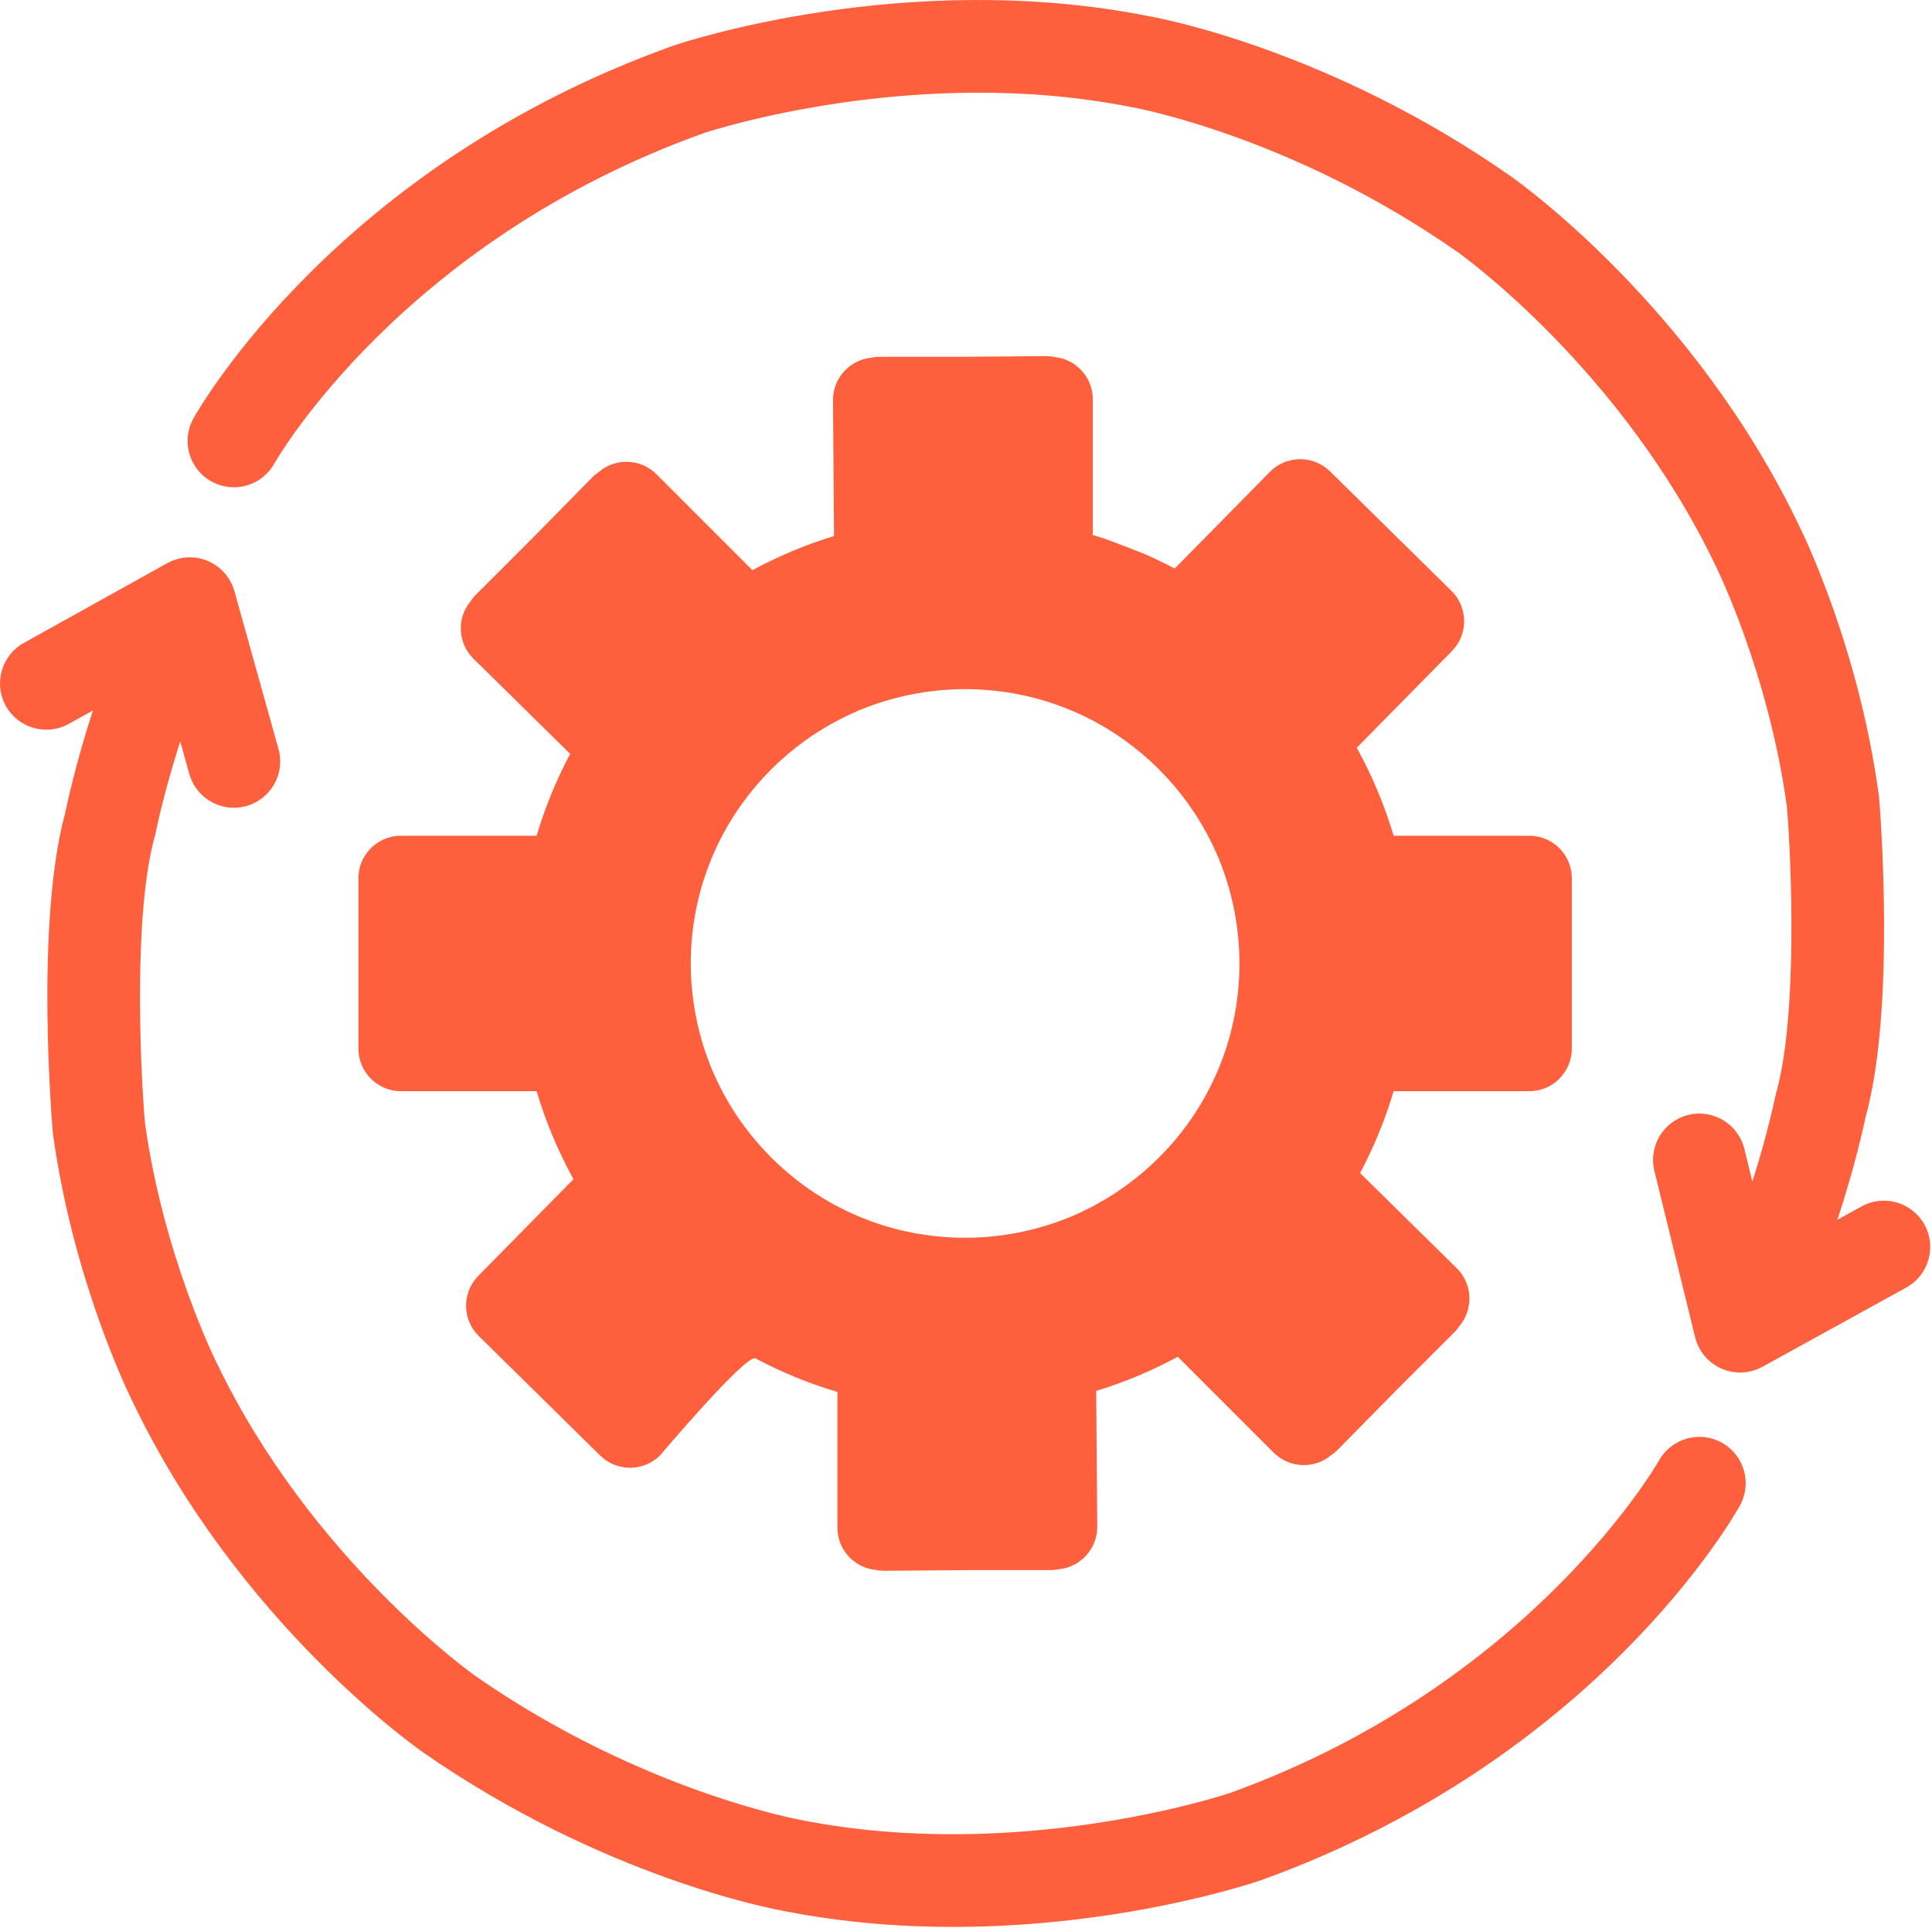
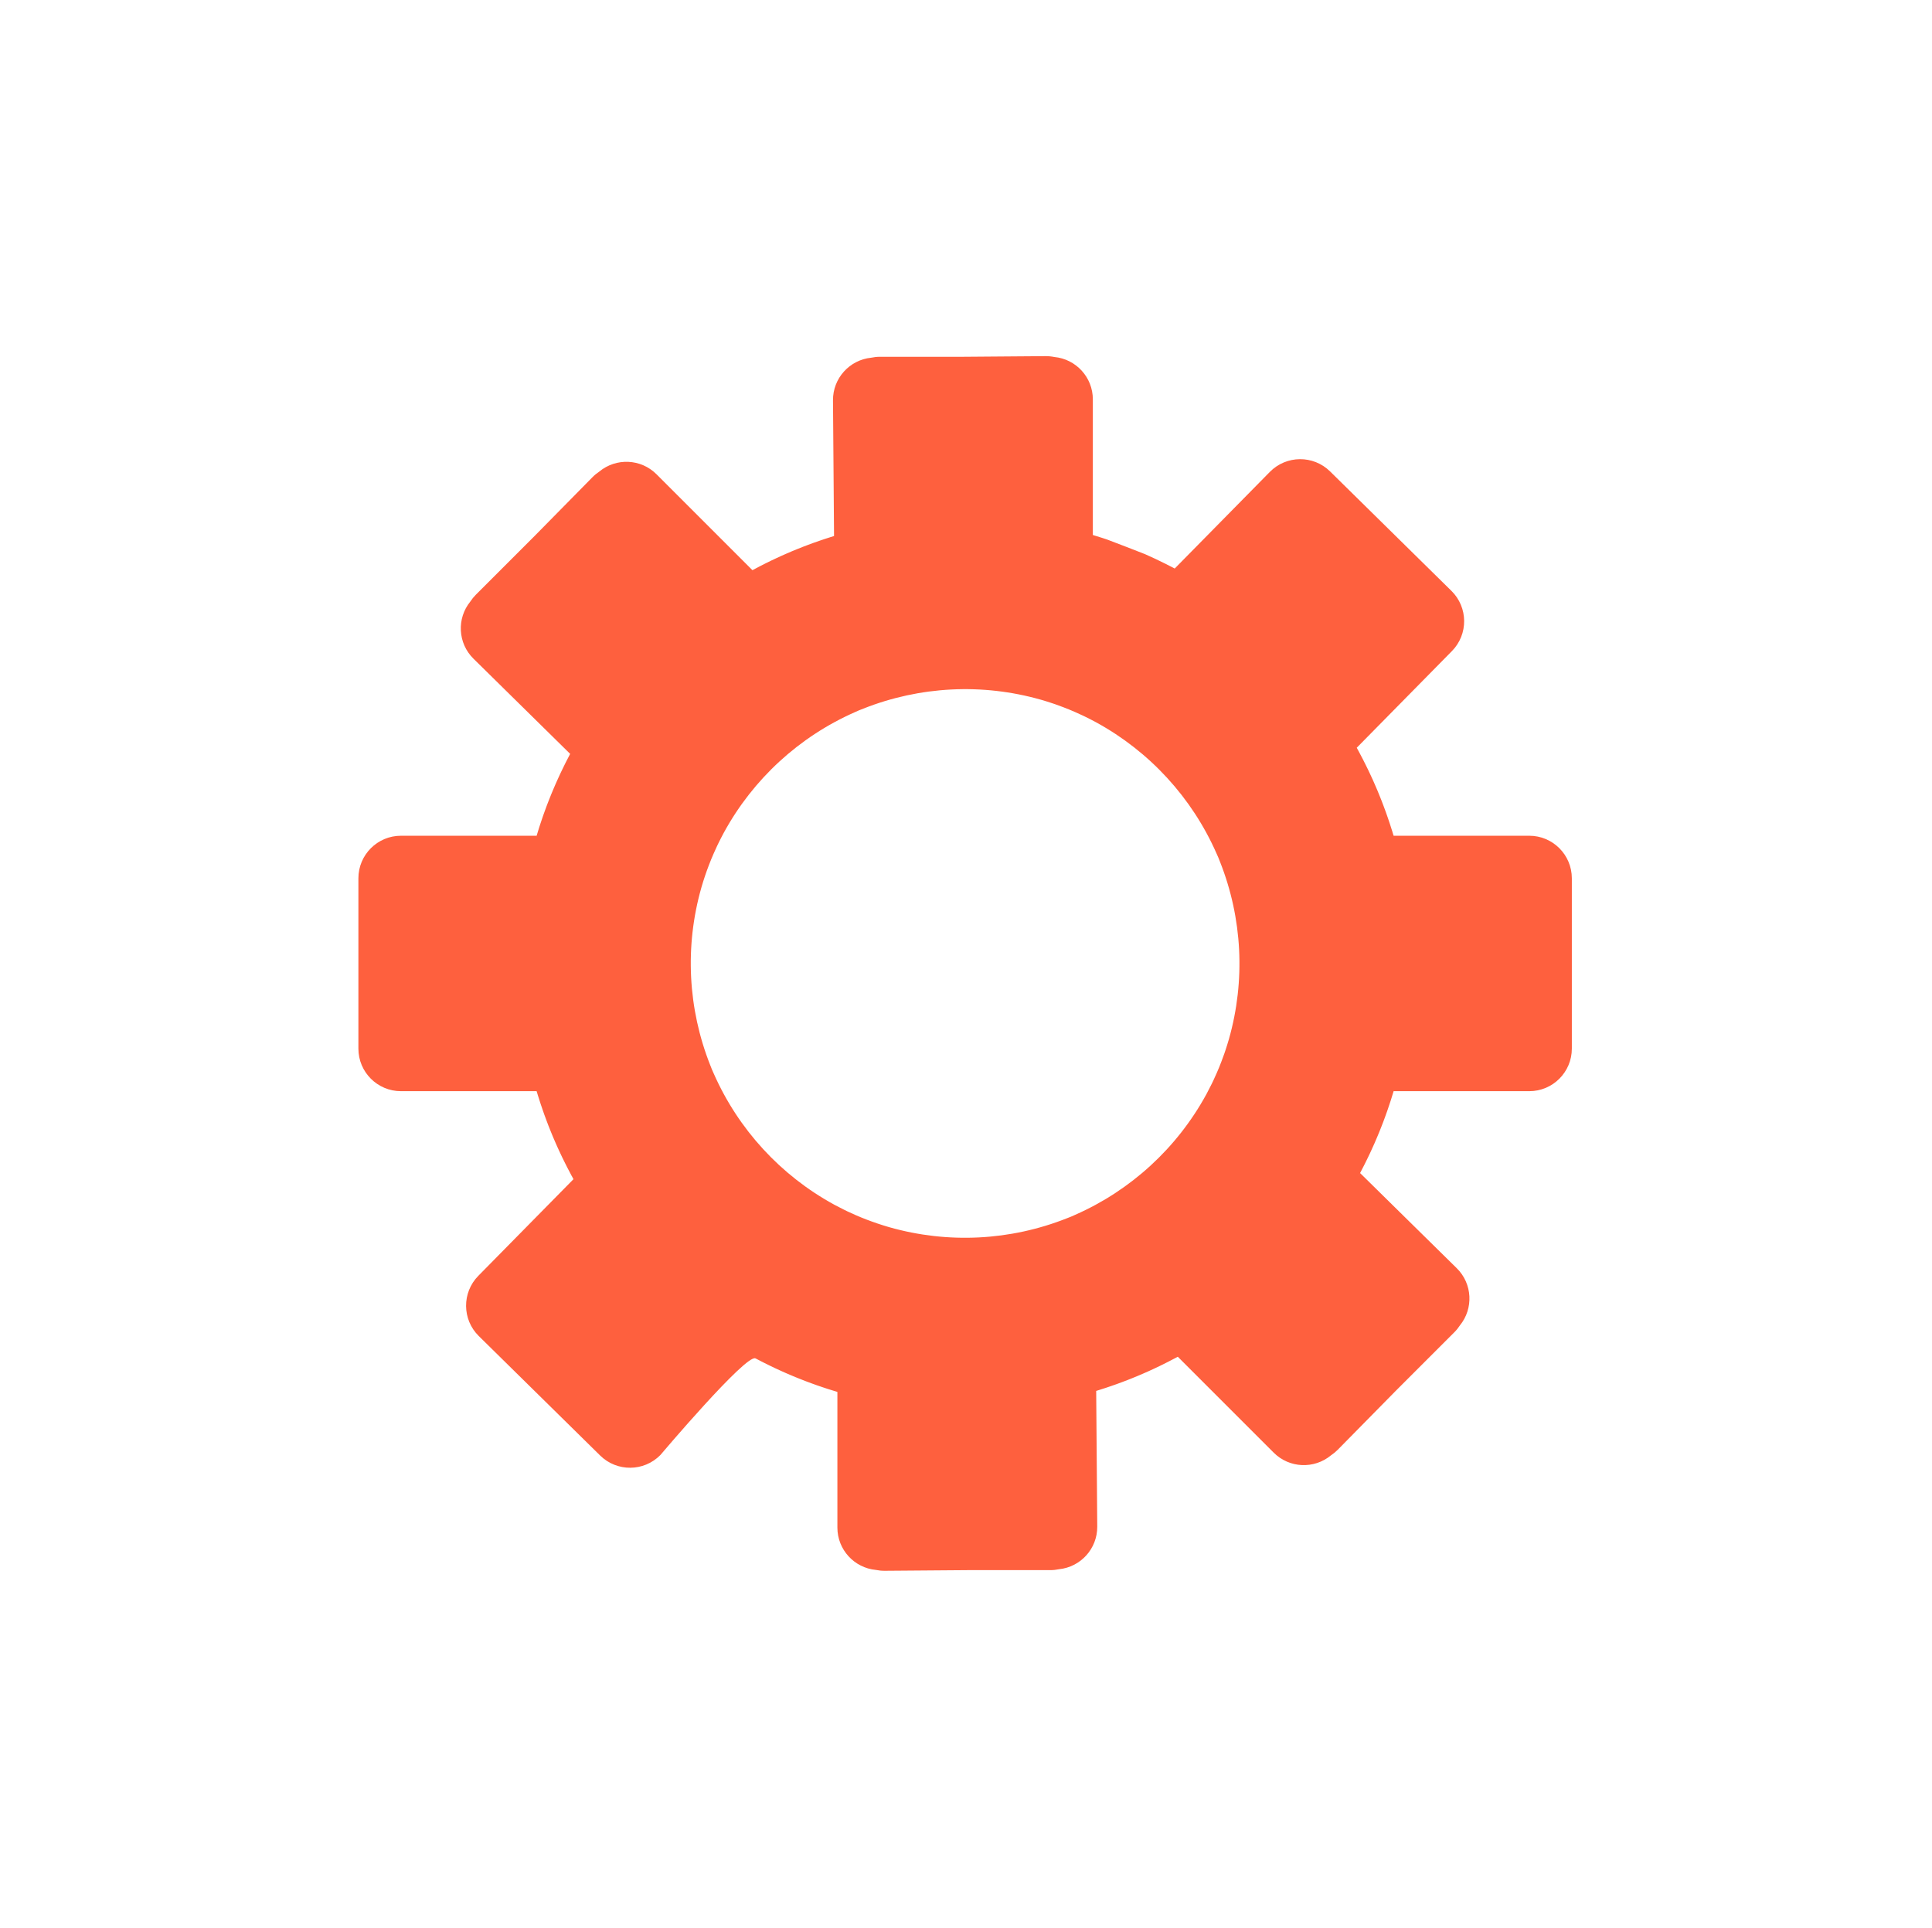
<svg xmlns="http://www.w3.org/2000/svg" width="459" height="458" viewBox="0 0 459 458" fill="none">
  <path d="M363.316 198.567H331.092C331.013 198.301 330.926 198.039 330.845 197.774H330.852C330.762 197.479 330.663 197.186 330.57 196.893C330.43 196.449 330.29 196.004 330.145 195.563C329.996 195.112 329.84 194.663 329.685 194.214C329.545 193.808 329.406 193.402 329.261 192.998C329.097 192.539 328.925 192.083 328.754 191.626C328.605 191.227 328.457 190.828 328.303 190.432C328.132 189.992 327.954 189.553 327.777 189.114C327.611 188.702 327.446 188.29 327.274 187.881C327.1 187.466 326.919 187.053 326.74 186.639C326.555 186.212 326.37 185.784 326.18 185.36C326.002 184.963 325.817 184.569 325.633 184.174C325.432 183.742 325.232 183.308 325.025 182.879C324.835 182.484 324.639 182.092 324.443 181.699C324.235 181.281 324.028 180.862 323.815 180.448C323.598 180.024 323.374 179.604 323.15 179.182C323.01 178.917 322.875 178.649 322.732 178.386L322.727 178.391C322.595 178.147 322.469 177.901 322.335 177.658C321.131 175.473 321.13 175.473 322.335 177.658L344.942 154.696C348.861 150.715 348.811 144.311 344.83 140.391L315.997 112.005C312.016 108.086 305.612 108.135 301.692 112.116L279.085 135.079C281.289 136.249 281.288 136.249 279.085 135.079C278.83 134.943 277.425 134.219 276.976 133.993C276.621 133.815 274.979 133.014 274.511 132.793C274.147 132.621 272.501 131.871 272.041 131.668C271.646 131.494 263.52 128.354 263.031 128.191C262.653 128.065 262.276 127.938 261.897 127.816C261.42 127.663 260.942 127.514 260.463 127.369C260.186 127.284 259.329 127.02 259.634 127.11V94.887C259.634 89.626 255.617 85.307 250.484 84.82C249.796 84.68 249.095 84.612 248.393 84.618L228.72 84.771H209.059C208.343 84.771 207.644 84.848 206.97 84.99C201.84 85.516 197.858 89.867 197.899 95.127L198.15 127.35C197.872 127.435 197.597 127.529 197.319 127.616C196.847 127.765 196.375 127.913 195.907 128.068C195.472 128.212 195.038 128.362 194.605 128.512C194.178 128.659 193.751 128.806 193.326 128.959C192.879 129.119 192.434 129.286 191.989 129.453C191.574 129.608 191.159 129.764 190.746 129.924C190.307 130.095 189.87 130.272 189.432 130.449C189.015 130.618 188.598 130.786 188.184 130.96C187.76 131.138 187.337 131.322 186.915 131.506C186.492 131.69 186.069 131.875 185.648 132.064C185.235 132.25 184.824 132.442 184.413 132.633C183.991 132.83 183.57 133.027 183.151 133.229C182.738 133.428 182.326 133.633 181.915 133.838C181.51 134.04 181.107 134.242 180.705 134.449C180.272 134.672 179.841 134.9 179.411 135.129C179.195 135.244 178.976 135.354 178.761 135.47L155.975 112.684C152.255 108.964 146.362 108.75 142.388 112.035C141.814 112.417 141.269 112.86 140.766 113.371L126.97 127.384L113.06 141.294C112.564 141.791 112.12 142.338 111.737 142.926C108.483 146.925 108.743 152.817 112.492 156.508L135.455 179.115C135.31 179.389 135.173 179.665 135.03 179.94C134.806 180.371 134.582 180.801 134.364 181.235C134.178 181.605 133.997 181.977 133.816 182.349C133.593 182.806 133.369 183.263 133.153 183.725C132.978 184.098 132.808 184.473 132.637 184.848C132.429 185.305 132.22 185.763 132.017 186.223C131.843 186.62 131.675 187.019 131.505 187.418C131.318 187.858 131.131 188.298 130.95 188.74C130.774 189.17 130.605 189.603 130.435 190.036C130.272 190.451 130.107 190.866 129.948 191.284C129.772 191.748 129.604 192.214 129.436 192.679C129.293 193.074 129.148 193.468 129.009 193.865C128.842 194.345 128.683 194.826 128.522 195.307C128.391 195.702 128.257 196.095 128.13 196.491C127.983 196.95 127.845 197.411 127.705 197.871C127.599 198.219 127.486 198.565 127.383 198.915C127.417 198.8 127.445 198.682 127.479 198.568H95.262C89.676 198.568 85.147 203.097 85.147 208.683V249.144C85.147 254.73 89.676 259.259 95.262 259.259H127.486C127.472 259.21 127.458 259.162 127.443 259.114L127.486 259.259C127.565 259.525 127.652 259.787 127.734 260.052H127.727C127.817 260.346 127.916 260.638 128.008 260.931C128.148 261.376 128.288 261.822 128.434 262.265C128.583 262.715 128.738 263.164 128.893 263.613C129.033 264.019 129.172 264.426 129.318 264.831C129.482 265.289 129.654 265.744 129.824 266.2C129.974 266.599 130.122 266.999 130.276 267.397C130.447 267.837 130.625 268.275 130.802 268.713C130.969 269.126 131.134 269.539 131.305 269.948C131.478 270.361 131.658 270.773 131.836 271.184C132.022 271.613 132.208 272.043 132.4 272.469C132.578 272.865 132.763 273.258 132.946 273.652C133.147 274.085 133.348 274.518 133.555 274.948C133.745 275.343 133.941 275.735 134.137 276.128C134.345 276.546 134.552 276.965 134.765 277.38C134.982 277.803 135.205 278.222 135.428 278.643C135.569 278.908 135.704 279.178 135.847 279.441L135.852 279.436C135.984 279.68 136.11 279.926 136.244 280.169C137.449 282.354 137.448 282.354 136.244 280.169L113.637 303.131C109.718 307.112 109.768 313.516 113.749 317.436L142.582 345.822C146.563 349.741 152.967 349.692 156.887 345.711C156.887 345.711 177.291 321.578 179.494 322.748C179.75 322.884 180.01 323.012 180.267 323.146C180.711 323.378 181.154 323.608 181.602 323.833C181.959 324.012 182.317 324.187 182.675 324.362C183.137 324.588 183.599 324.813 184.065 325.033C184.433 325.206 184.802 325.374 185.171 325.542C185.625 325.749 186.079 325.956 186.537 326.158C186.933 326.332 187.331 326.501 187.728 326.67C188.159 326.853 188.59 327.036 189.024 327.214C189.457 327.392 189.891 327.563 190.325 327.734C190.728 327.893 191.13 328.051 191.535 328.205C192.004 328.384 192.476 328.556 192.947 328.728C193.324 328.865 193.701 329.003 194.08 329.136C194.57 329.308 195.061 329.473 195.553 329.637C195.928 329.762 196.303 329.889 196.68 330.01C197.158 330.164 197.639 330.312 198.119 330.459C198.395 330.543 198.668 330.634 198.945 330.717V362.94C198.945 368.201 202.962 372.52 208.095 373.007C208.77 373.144 209.469 373.215 210.186 373.209L229.859 373.056H249.522C250.238 373.056 250.937 372.979 251.611 372.837C256.741 372.311 260.723 367.96 260.682 362.7L260.431 330.477C260.709 330.392 260.984 330.298 261.262 330.211C261.734 330.062 262.206 329.914 262.675 329.759C263.109 329.614 263.543 329.467 263.975 329.316C264.403 329.168 264.831 329.022 265.256 328.869C265.702 328.709 266.146 328.542 266.59 328.376C267.006 328.22 267.423 328.064 267.837 327.903C268.274 327.733 268.708 327.557 269.143 327.381C269.564 327.211 269.984 327.041 270.402 326.865C270.821 326.688 271.239 326.508 271.656 326.326C272.085 326.139 272.513 325.953 272.939 325.761C273.347 325.577 273.752 325.389 274.158 325.199C274.585 325 275.012 324.801 275.436 324.595C276.69 323.986 277.934 323.355 279.165 322.702C279.383 322.586 279.604 322.475 279.82 322.358L302.606 345.144C306.326 348.864 312.22 349.078 316.194 345.792C316.779 345.404 317.323 344.956 317.816 344.457L331.61 330.446L345.522 316.534C346.029 316.027 346.468 315.479 346.845 314.901C350.099 310.902 349.839 305.01 346.09 301.319L323.127 278.712L322.738 279.445L322.735 279.443C322.867 279.199 322.991 278.952 323.121 278.707L323.127 278.712C323.272 278.438 323.409 278.162 323.552 277.887C323.776 277.456 324 277.026 324.218 276.592C324.404 276.222 324.585 275.85 324.766 275.478C324.989 275.021 325.213 274.564 325.429 274.103C325.604 273.73 325.774 273.355 325.945 272.98C326.154 272.522 326.363 272.065 326.565 271.604C326.738 271.209 326.906 270.812 327.074 270.415C327.262 269.973 327.451 269.53 327.633 269.084C327.808 268.657 327.976 268.227 328.144 267.798C328.308 267.38 328.474 266.963 328.633 266.543C328.808 266.08 328.975 265.616 329.144 265.152C329.288 264.756 329.433 264.361 329.572 263.962C329.739 263.483 329.898 263.003 330.058 262.522C330.189 262.127 330.324 261.734 330.451 261.337C330.598 260.878 330.736 260.417 330.876 259.957C330.982 259.609 331.095 259.263 331.198 258.913C331.164 259.028 331.136 259.146 331.102 259.26H363.319C368.905 259.26 373.434 254.731 373.434 249.145V208.683C373.431 203.096 368.902 198.567 363.316 198.567ZM291.904 247.093C291.66 247.941 291.391 248.783 291.112 249.622C291.028 249.872 290.945 250.123 290.858 250.372C290.631 251.02 290.394 251.664 290.147 252.305C289.976 252.748 289.804 253.192 289.624 253.63C289.445 254.07 289.256 254.506 289.067 254.942C288.794 255.571 288.511 256.196 288.218 256.816C288.105 257.055 287.988 257.294 287.871 257.532C287.485 258.324 287.082 259.108 286.664 259.884L286.56 260.074C279.625 272.749 268.701 282.782 255.482 288.615C255.146 288.762 254.815 288.919 254.477 289.06C254.141 289.201 253.797 289.327 253.458 289.462C240.026 294.791 225.21 295.537 211.31 291.585L211.108 291.528C209.348 291.013 207.61 290.427 205.898 289.771C205.454 289.601 205.011 289.426 204.57 289.247C204.131 289.066 203.695 288.881 203.26 288.691C202.631 288.418 202.006 288.134 201.385 287.842C201.145 287.729 200.907 287.611 200.668 287.495C199.876 287.108 199.091 286.706 198.315 286.288L198.127 286.185C185.45 279.249 175.416 268.323 169.583 255.103C169.437 254.769 169.28 254.439 169.14 254.103C168.998 253.766 168.872 253.42 168.736 253.08C163.408 239.648 162.662 224.834 166.614 210.935L166.672 210.733C167.184 208.972 167.77 207.234 168.429 205.523C168.6 205.079 168.773 204.635 168.953 204.195C169.132 203.756 169.32 203.321 169.509 202.886C169.784 202.256 170.064 201.629 170.359 201.009C170.472 200.77 170.589 200.532 170.705 200.294C171.091 199.501 171.494 198.716 171.913 197.94L172.016 197.752C178.951 185.074 189.877 175.041 203.098 169.208C203.432 169.062 203.763 168.905 204.099 168.765C204.437 168.623 204.782 168.497 205.123 168.361C218.553 163.034 233.366 162.288 247.264 166.239L247.47 166.298C248.316 166.542 249.156 166.809 249.993 167.088C250.245 167.173 250.498 167.257 250.749 167.344C251.396 167.568 252.038 167.809 252.679 168.054C253.123 168.225 253.566 168.398 254.005 168.578C254.445 168.757 254.882 168.946 255.318 169.135C255.948 169.41 256.575 169.69 257.194 169.985C257.433 170.097 257.669 170.214 257.907 170.33C258.701 170.719 259.489 171.119 260.264 171.539L260.448 171.639C273.125 178.574 283.159 189.499 288.993 202.72C289.14 203.055 289.297 203.387 289.438 203.724C289.579 204.06 289.705 204.404 289.841 204.743C295.17 218.175 295.916 232.991 291.964 246.891C291.943 246.958 291.924 247.025 291.904 247.093Z" fill="#FE603E" />
-   <path d="M457.21 290.966C454.278 285.644 447.587 283.709 442.267 286.642L436.521 289.81C440.559 277.655 442.766 267.595 443.234 265.372C450.455 239.29 446.613 191.701 446.445 189.678C446.429 189.492 446.409 189.308 446.384 189.123C441.706 154.31 428.669 127.427 427.56 125.187C402.686 72.945 360.776 43.174 359 41.93C316.488 12.154 276.364 4.459 273.133 3.877C215.466 -7.612 162.415 10.021 160.184 10.778L160.02 10.835C80.182 39.318 47.319 96.977 45.959 99.417C43.002 104.725 44.907 111.424 50.214 114.381C55.521 117.337 62.22 115.432 65.177 110.126C65.47 109.601 95.263 57.336 167.312 31.592C169.356 30.916 217.804 15.252 268.937 25.474C269.026 25.492 269.116 25.508 269.206 25.524C269.579 25.588 306.958 32.338 346.377 59.948C346.764 60.219 385.33 87.61 407.733 134.722C407.762 134.783 407.796 134.853 407.826 134.912C407.95 135.161 420.234 160.1 424.542 191.774C425.6 204.771 427.141 241.48 421.956 259.765C421.881 260.029 421.815 260.301 421.76 260.57C421.727 260.731 419.883 269.613 416.324 280.751L414.418 272.965C412.974 267.065 407.017 263.452 401.119 264.896C395.218 266.34 391.605 272.294 393.049 278.196L402.723 317.724C402.735 317.773 402.752 317.82 402.765 317.869C402.81 318.044 402.863 318.218 402.917 318.391C402.956 318.517 402.994 318.643 403.038 318.767C403.092 318.92 403.153 319.071 403.214 319.223C403.27 319.362 403.324 319.501 403.385 319.636C403.441 319.761 403.504 319.882 403.565 320.004C403.642 320.159 403.718 320.315 403.802 320.465C403.856 320.561 403.915 320.654 403.972 320.749C404.073 320.918 404.174 321.087 404.283 321.25C404.334 321.326 404.391 321.399 404.445 321.475C404.569 321.649 404.694 321.823 404.827 321.989C404.882 322.057 404.941 322.122 404.997 322.189C405.137 322.355 405.278 322.52 405.427 322.677L405.47 322.726C405.507 322.765 405.548 322.797 405.585 322.834C405.858 323.11 406.145 323.371 406.445 323.617C406.629 323.767 406.818 323.91 407.011 324.049C407.105 324.116 407.198 324.186 407.294 324.25C407.532 324.409 407.776 324.557 408.025 324.697C408.072 324.724 408.118 324.755 408.165 324.78C408.46 324.941 408.764 325.084 409.074 325.217C409.162 325.255 409.252 325.286 409.341 325.321C409.665 325.454 409.997 325.568 410.334 325.664C410.584 325.737 410.837 325.801 411.092 325.856C411.171 325.873 411.249 325.891 411.328 325.906C411.627 325.964 411.93 326.009 412.235 326.042L412.342 326.056C412.692 326.09 413.043 326.112 413.399 326.112C413.844 326.112 414.293 326.082 414.743 326.027C414.922 326.005 415.1 325.961 415.278 325.93C415.526 325.887 415.774 325.855 416.022 325.794C416.037 325.791 416.05 325.785 416.065 325.781C416.165 325.756 416.264 325.719 416.364 325.692C416.682 325.604 416.994 325.505 417.297 325.391C417.42 325.345 417.54 325.291 417.662 325.241C417.96 325.116 418.25 324.98 418.532 324.831C418.593 324.799 418.657 324.777 418.718 324.744L452.885 305.911C458.207 302.977 460.143 296.287 457.21 290.966ZM409.071 342.775C403.77 339.832 397.079 341.743 394.12 347.037C393.825 347.565 363.79 400.12 292.276 425.983C290.291 426.647 241.875 442.523 190.673 432.491L190.423 432.445C190.047 432.38 152.381 425.6 113.102 398.313C112.714 398.043 74.044 370.8 51.461 323.774C51.43 323.71 51.399 323.647 51.367 323.584C51.242 323.336 38.863 298.444 34.433 266.787C33.329 253.781 31.654 217.056 36.759 198.786C36.833 198.521 36.898 198.249 36.951 197.98C36.985 197.811 38.969 188.064 42.824 176.17L44.975 183.873C46.332 188.734 50.751 191.917 55.563 191.917C56.542 191.917 57.539 191.785 58.528 191.509C64.38 189.874 67.798 183.806 66.164 177.955L55.689 140.452L55.686 140.444C55.593 140.114 55.484 139.79 55.36 139.471C55.32 139.367 55.275 139.267 55.232 139.165C55.02 138.651 54.767 138.155 54.474 137.682C54.396 137.554 54.319 137.426 54.236 137.302C54.135 137.151 54.026 137.005 53.917 136.858C53.826 136.735 53.738 136.609 53.641 136.49C53.514 136.333 53.375 136.183 53.238 136.032C53.082 135.86 52.921 135.693 52.755 135.531C52.6 135.38 52.445 135.229 52.282 135.089C52.185 135.005 52.083 134.929 51.983 134.848C51.821 134.717 51.657 134.588 51.489 134.468C51.386 134.394 51.28 134.325 51.174 134.255C50.726 133.954 50.255 133.688 49.766 133.461C49.649 133.406 49.533 133.35 49.414 133.299C49.227 133.22 49.038 133.147 48.846 133.079C48.724 133.035 48.604 132.986 48.481 132.946C48.256 132.875 48.029 132.811 47.8 132.755C47.578 132.699 47.353 132.65 47.127 132.609C46.965 132.579 46.804 132.546 46.641 132.523C46.471 132.499 46.3 132.484 46.129 132.467C45.807 132.435 45.483 132.418 45.159 132.416C44.981 132.415 44.804 132.42 44.626 132.427C44.48 132.433 44.334 132.438 44.187 132.451C43.925 132.473 43.665 132.505 43.405 132.546C43.339 132.556 43.274 132.561 43.208 132.573C42.865 132.633 42.524 132.712 42.185 132.804L42.136 132.815C42.083 132.83 42.035 132.851 41.983 132.866C41.724 132.943 41.467 133.028 41.212 133.124C41.097 133.167 40.984 133.214 40.871 133.261C40.539 133.399 40.214 133.553 39.896 133.722C39.848 133.748 39.798 133.769 39.75 133.796L5.655 152.76C0.345 155.713 -1.564 162.411 1.389 167.72C4.341 173.029 11.04 174.938 16.348 171.987L22.082 168.798C18.091 180.966 15.922 191.033 15.462 193.26C8.341 219.37 12.364 266.945 12.54 268.967C12.556 269.152 12.577 269.337 12.602 269.522C17.415 304.335 30.567 331.177 31.673 333.389C56.746 385.53 98.768 415.142 100.548 416.379C143.173 445.991 183.326 453.532 186.559 454.103C200.345 456.794 213.855 457.826 226.474 457.826C266.681 457.824 297.785 447.353 299.481 446.77L299.645 446.713C379.374 417.924 412.016 360.141 413.366 357.695C416.297 352.387 414.372 345.72 409.071 342.775Z" fill="#FE603E" />
</svg>